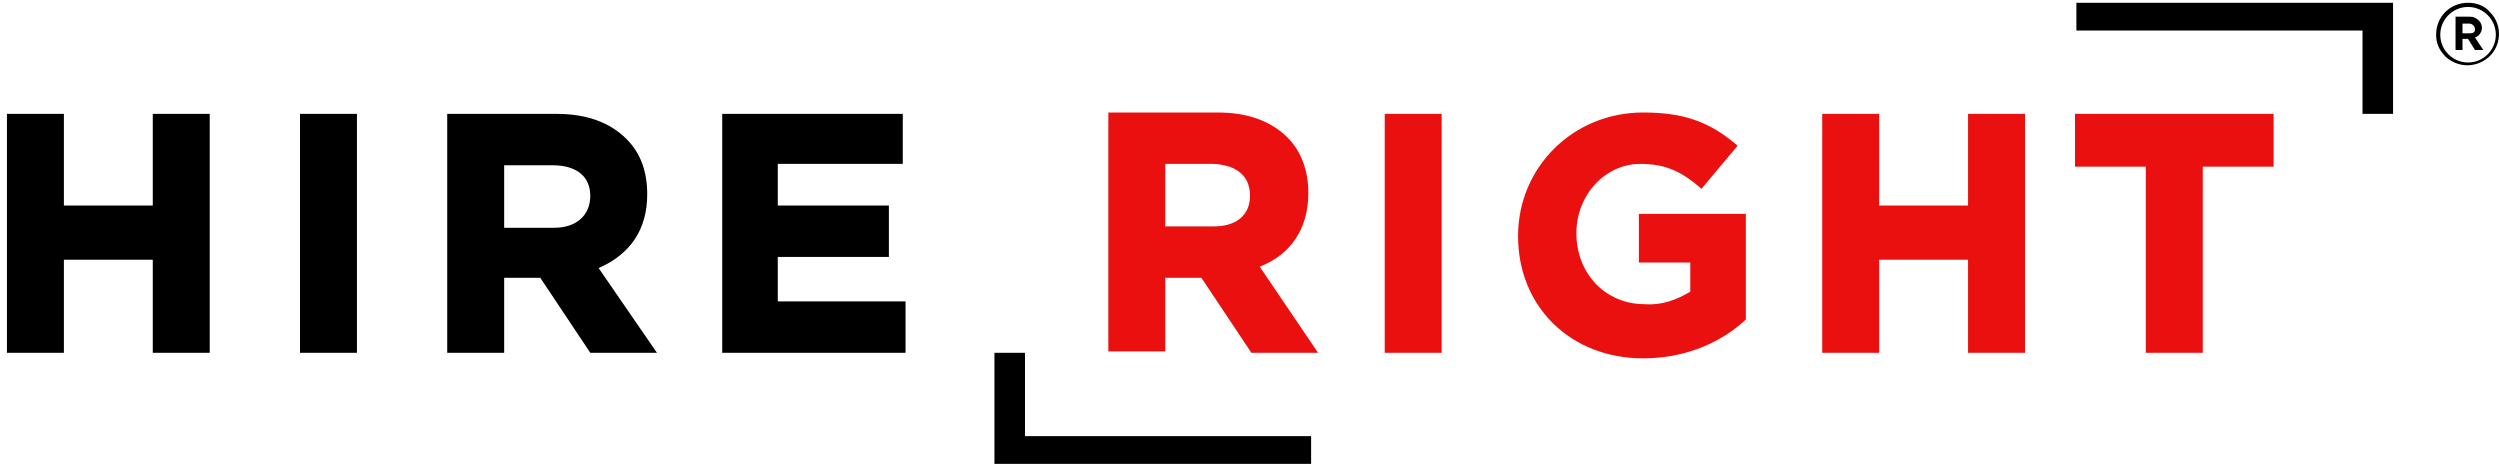
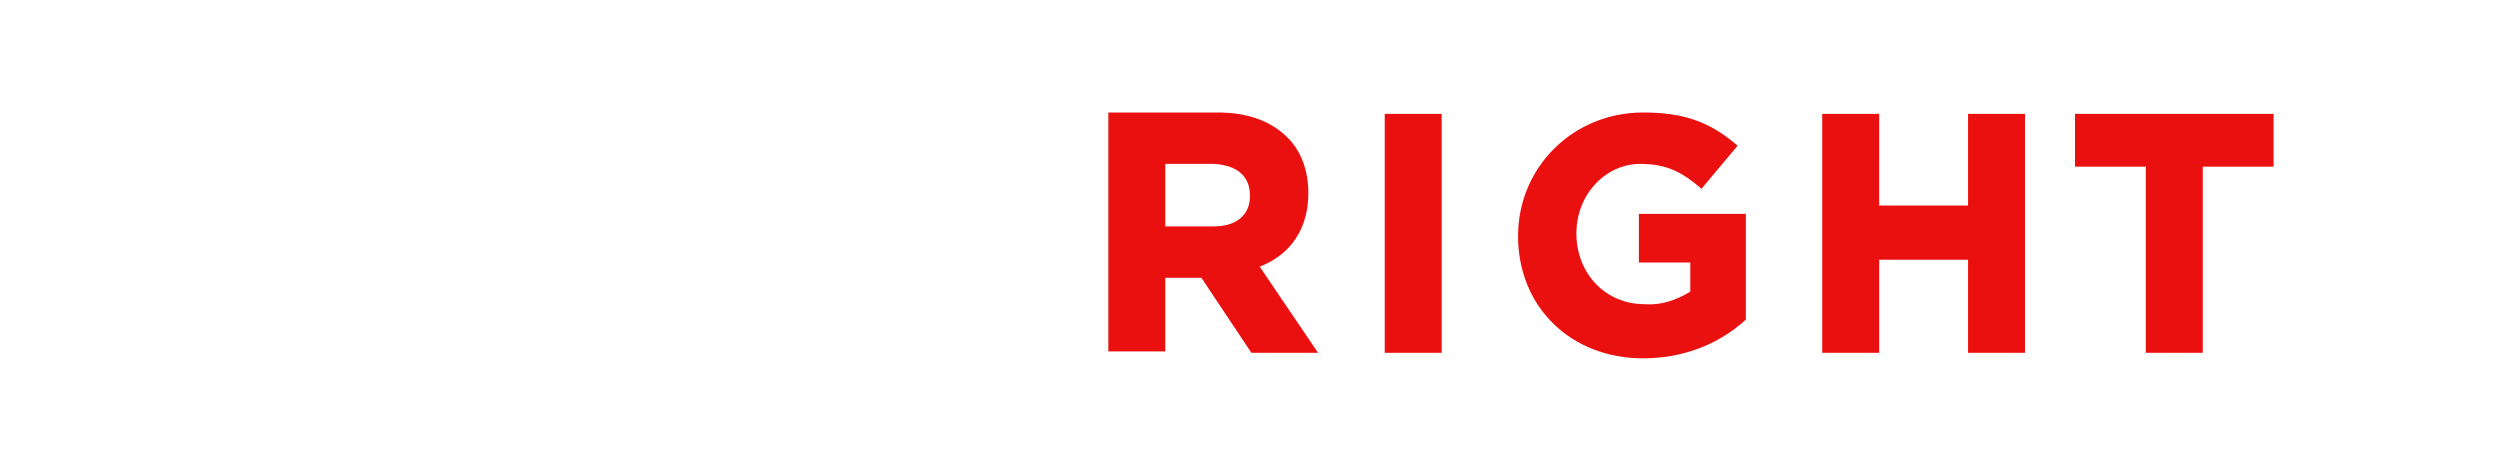
<svg xmlns="http://www.w3.org/2000/svg" version="1.1" id="Layer_1" x="0px" y="0px" viewBox="0 0 180 34" style="enable-background:new 0 0 180 34;" xml:space="preserve">
  <style type="text/css">
	.st0{fill:#EA1010;}
</style>
-   <path d="M73.8,31.4v-6h-2.2v8h22.8v-2C94.4,31.4,73.8,31.4,73.8,31.4z M11,14.8H4.6V8.2H0.5v17.2h4.1v-6.7H11v6.7h4.1V8.2H11  C11,8.2,11,14.8,11,14.8z M25.7,8.2h-4.1v17.2h4.1C25.7,25.3,25.7,8.2,25.7,8.2z M46.6,14L46.6,14c0-1.7-0.5-3-1.5-4  c-1.2-1.2-2.9-1.8-5-1.8h-7.9v17.2h4.1V20h2.6l3.6,5.4h4.8l-4.2-6.1C45.4,18.3,46.6,16.5,46.6,14z M42.5,14.1L42.5,14.1  c0,1.4-1,2.3-2.6,2.3h-3.6v-4.5h3.5C41.5,11.9,42.5,12.7,42.5,14.1z M56,21.7v-3.2H64v-3.7H56v-3h9V8.2H52v17.2h13.2v-3.7H56z" />
  <path class="st0" d="M90.7,19.2c2.3-0.9,3.5-2.8,3.5-5.3v0c0-1.6-0.5-3-1.5-4c-1.2-1.2-2.9-1.8-5-1.8h-7.9v17.2h4.1V20h2.6l3.6,5.4  h4.8L90.7,19.2z M90,14.1c0,1.4-1,2.2-2.6,2.2h-3.5v-4.5h3.5C89.1,11.9,90,12.7,90,14.1L90,14.1L90,14.1z M103.8,8.2h-4.1v17.2h4.1  V8.2z M118,18.9h3.7V21c-1,0.6-2.1,1-3.3,0.9c-2.8,0-4.9-2.2-4.9-5.1v0c0-2.8,2.1-5,4.6-5c1.9,0,3,0.6,4.3,1.7l0.1,0.1l2.6-3.1  l-0.1-0.1c-2-1.7-3.9-2.3-6.7-2.3c-5,0-9,3.9-9,8.9v0c0,5.1,3.8,8.8,9,8.8c2.7,0,5.3-0.9,7.3-2.7l0.1-0.1v-7.6H118V18.9z   M141.7,14.8h-6.4V8.2h-4.1v17.2h4.1v-6.7h6.4v6.7h4.1V8.2h-4.1C141.7,8.2,141.7,14.8,141.7,14.8z M149.4,8.2V12h5.1v13.4h4.1V12  h5.1V8.2C163.7,8.2,149.4,8.2,149.4,8.2z" />
-   <path d="M170.1,2.2v6h2.2v-8h-22.8v2L170.1,2.2L170.1,2.2z M175.4,2.5c0-1.3,1-2.3,2.3-2.3c0.6,0,1.2,0.2,1.6,0.7  c0.9,0.9,0.8,2.4-0.1,3.2c-0.9,0.8-2.2,0.8-3.1,0C175.6,3.6,175.4,3.1,175.4,2.5z M179.7,2.5c0-1.1-0.9-2-2-2s-2,0.9-2,2  c0,1.1,0.9,2,2,2C178.8,4.5,179.7,3.6,179.7,2.5z M176.7,1.2h1.1c0.3,0,0.5,0.1,0.7,0.3c0.1,0.1,0.2,0.3,0.2,0.5  c0,0.3-0.2,0.6-0.5,0.7l0.6,0.9h-0.6l-0.5-0.8h-0.4v0.8h-0.5V1.2z M177.8,2.4c0.3,0,0.4-0.1,0.4-0.3v0c0-0.2-0.2-0.4-0.4-0.4h-0.5  v0.7L177.8,2.4L177.8,2.4z" />
</svg>